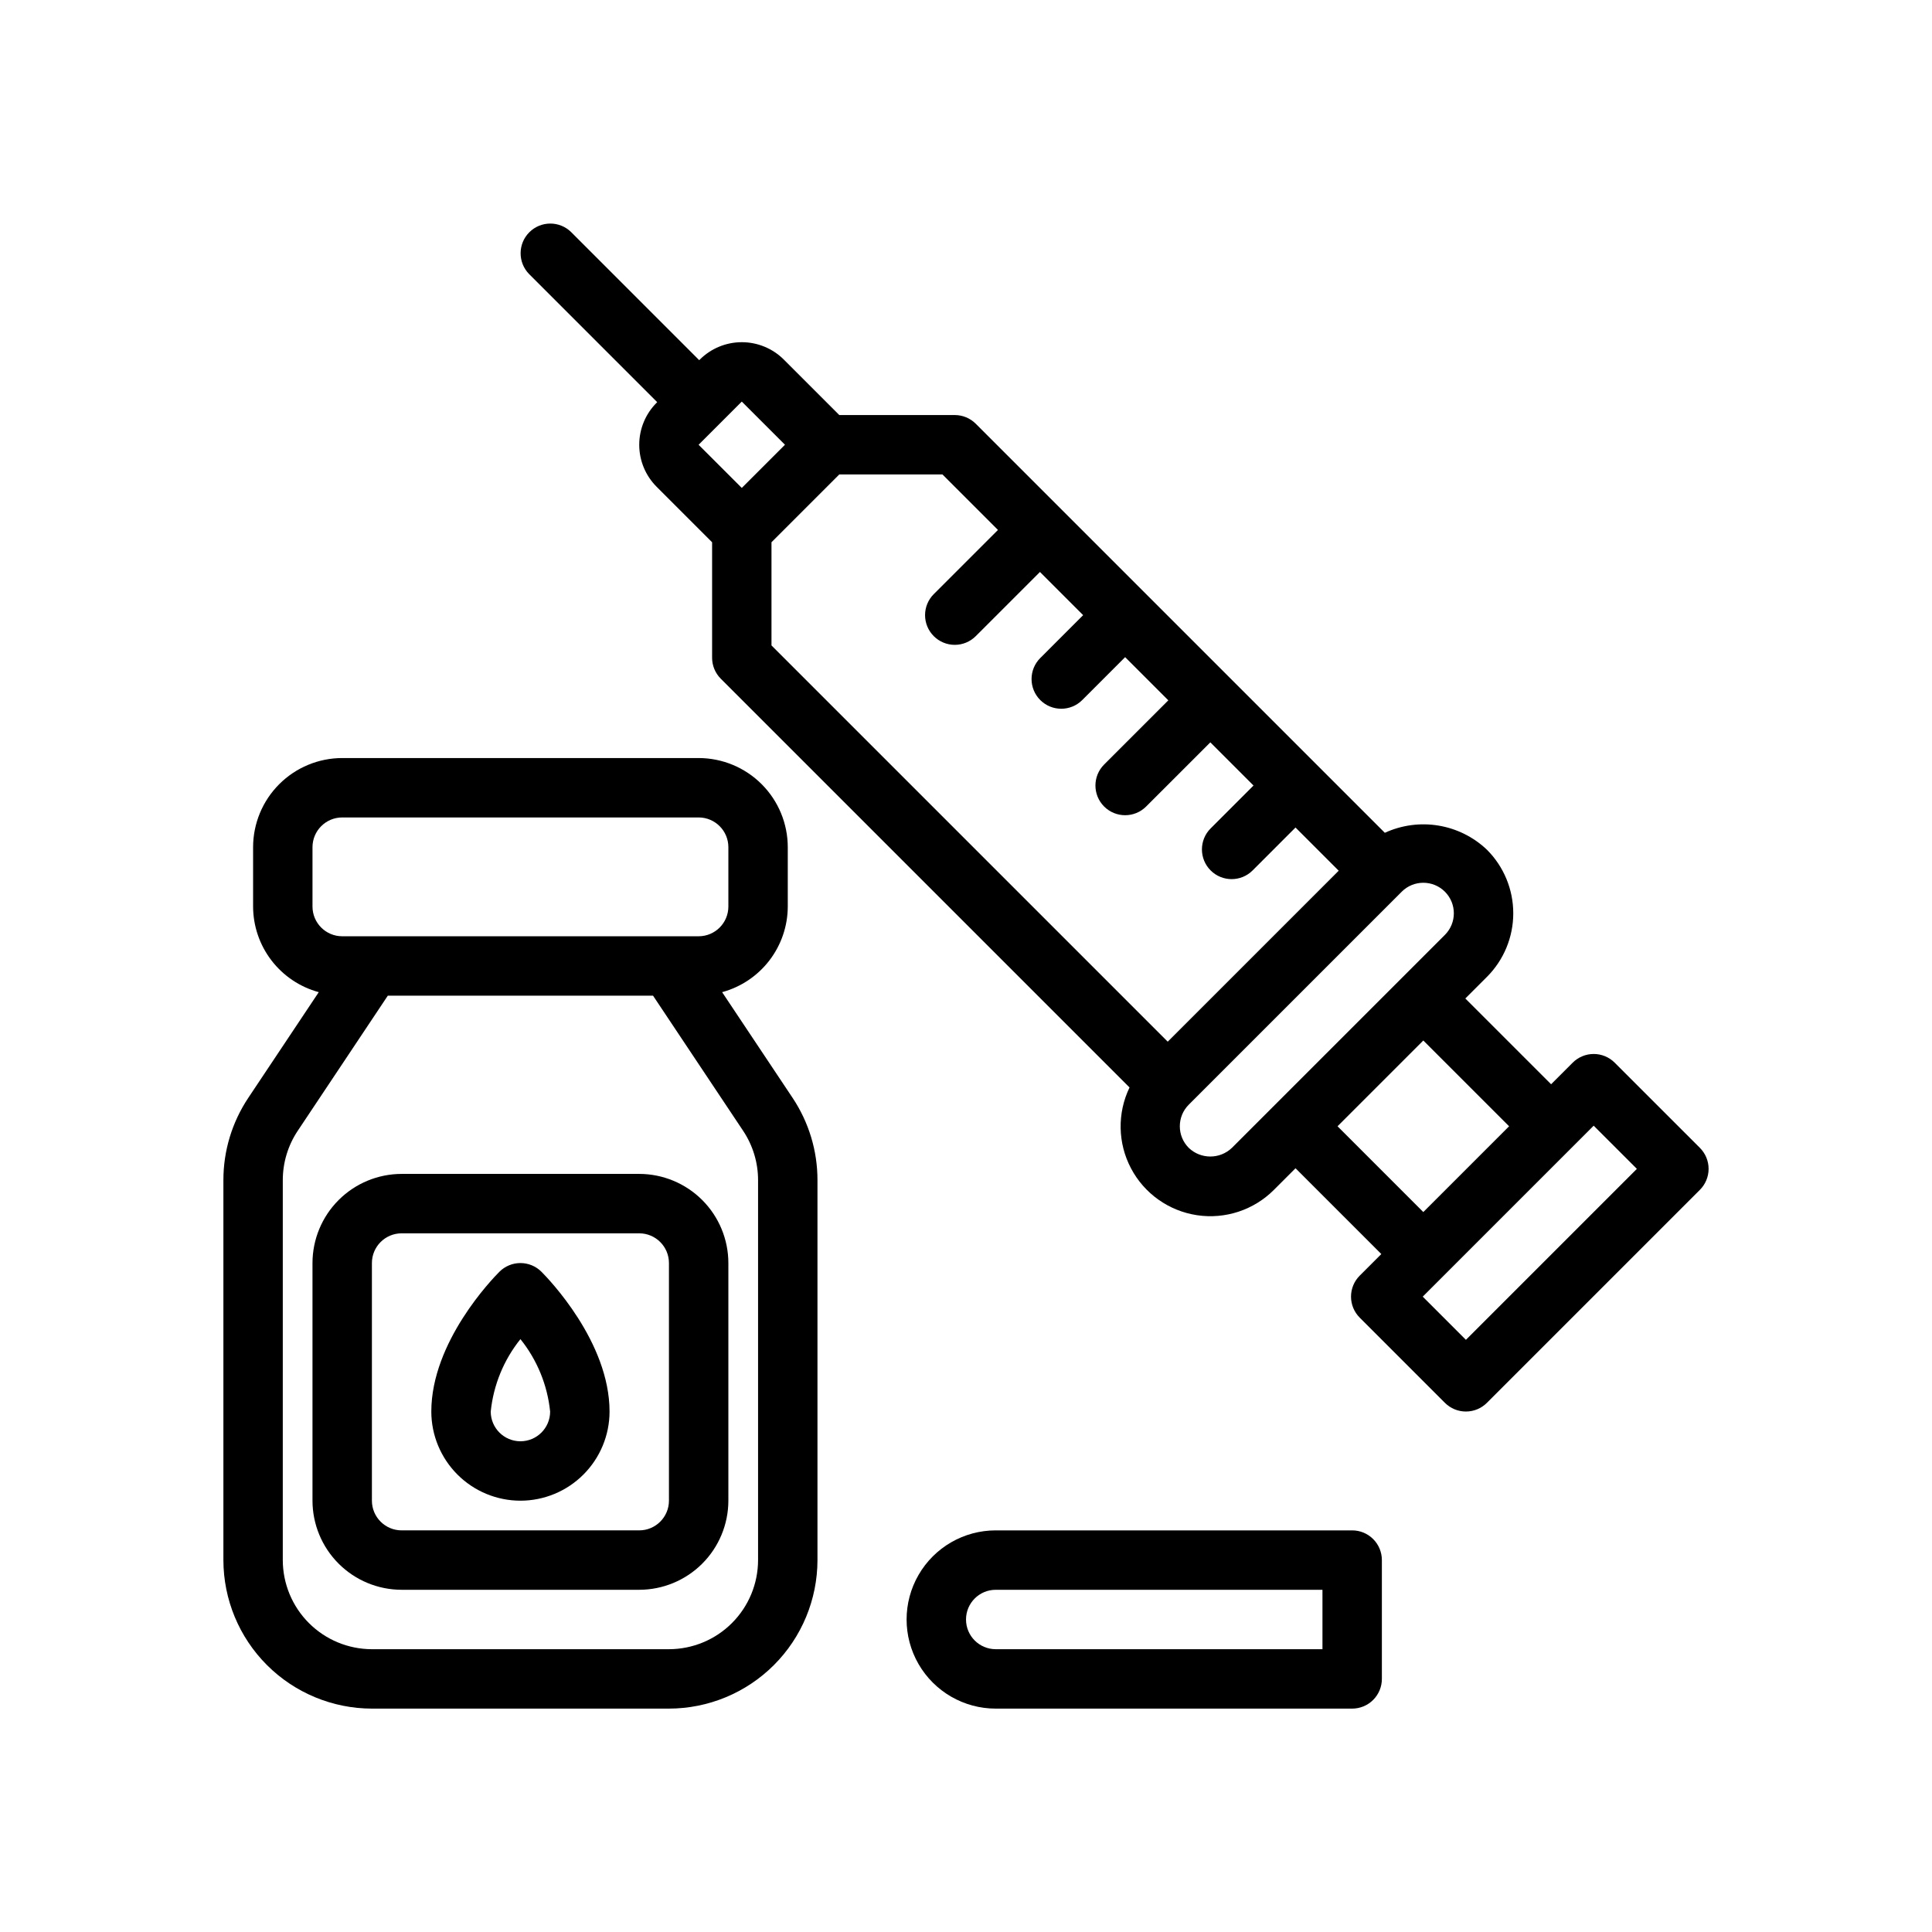
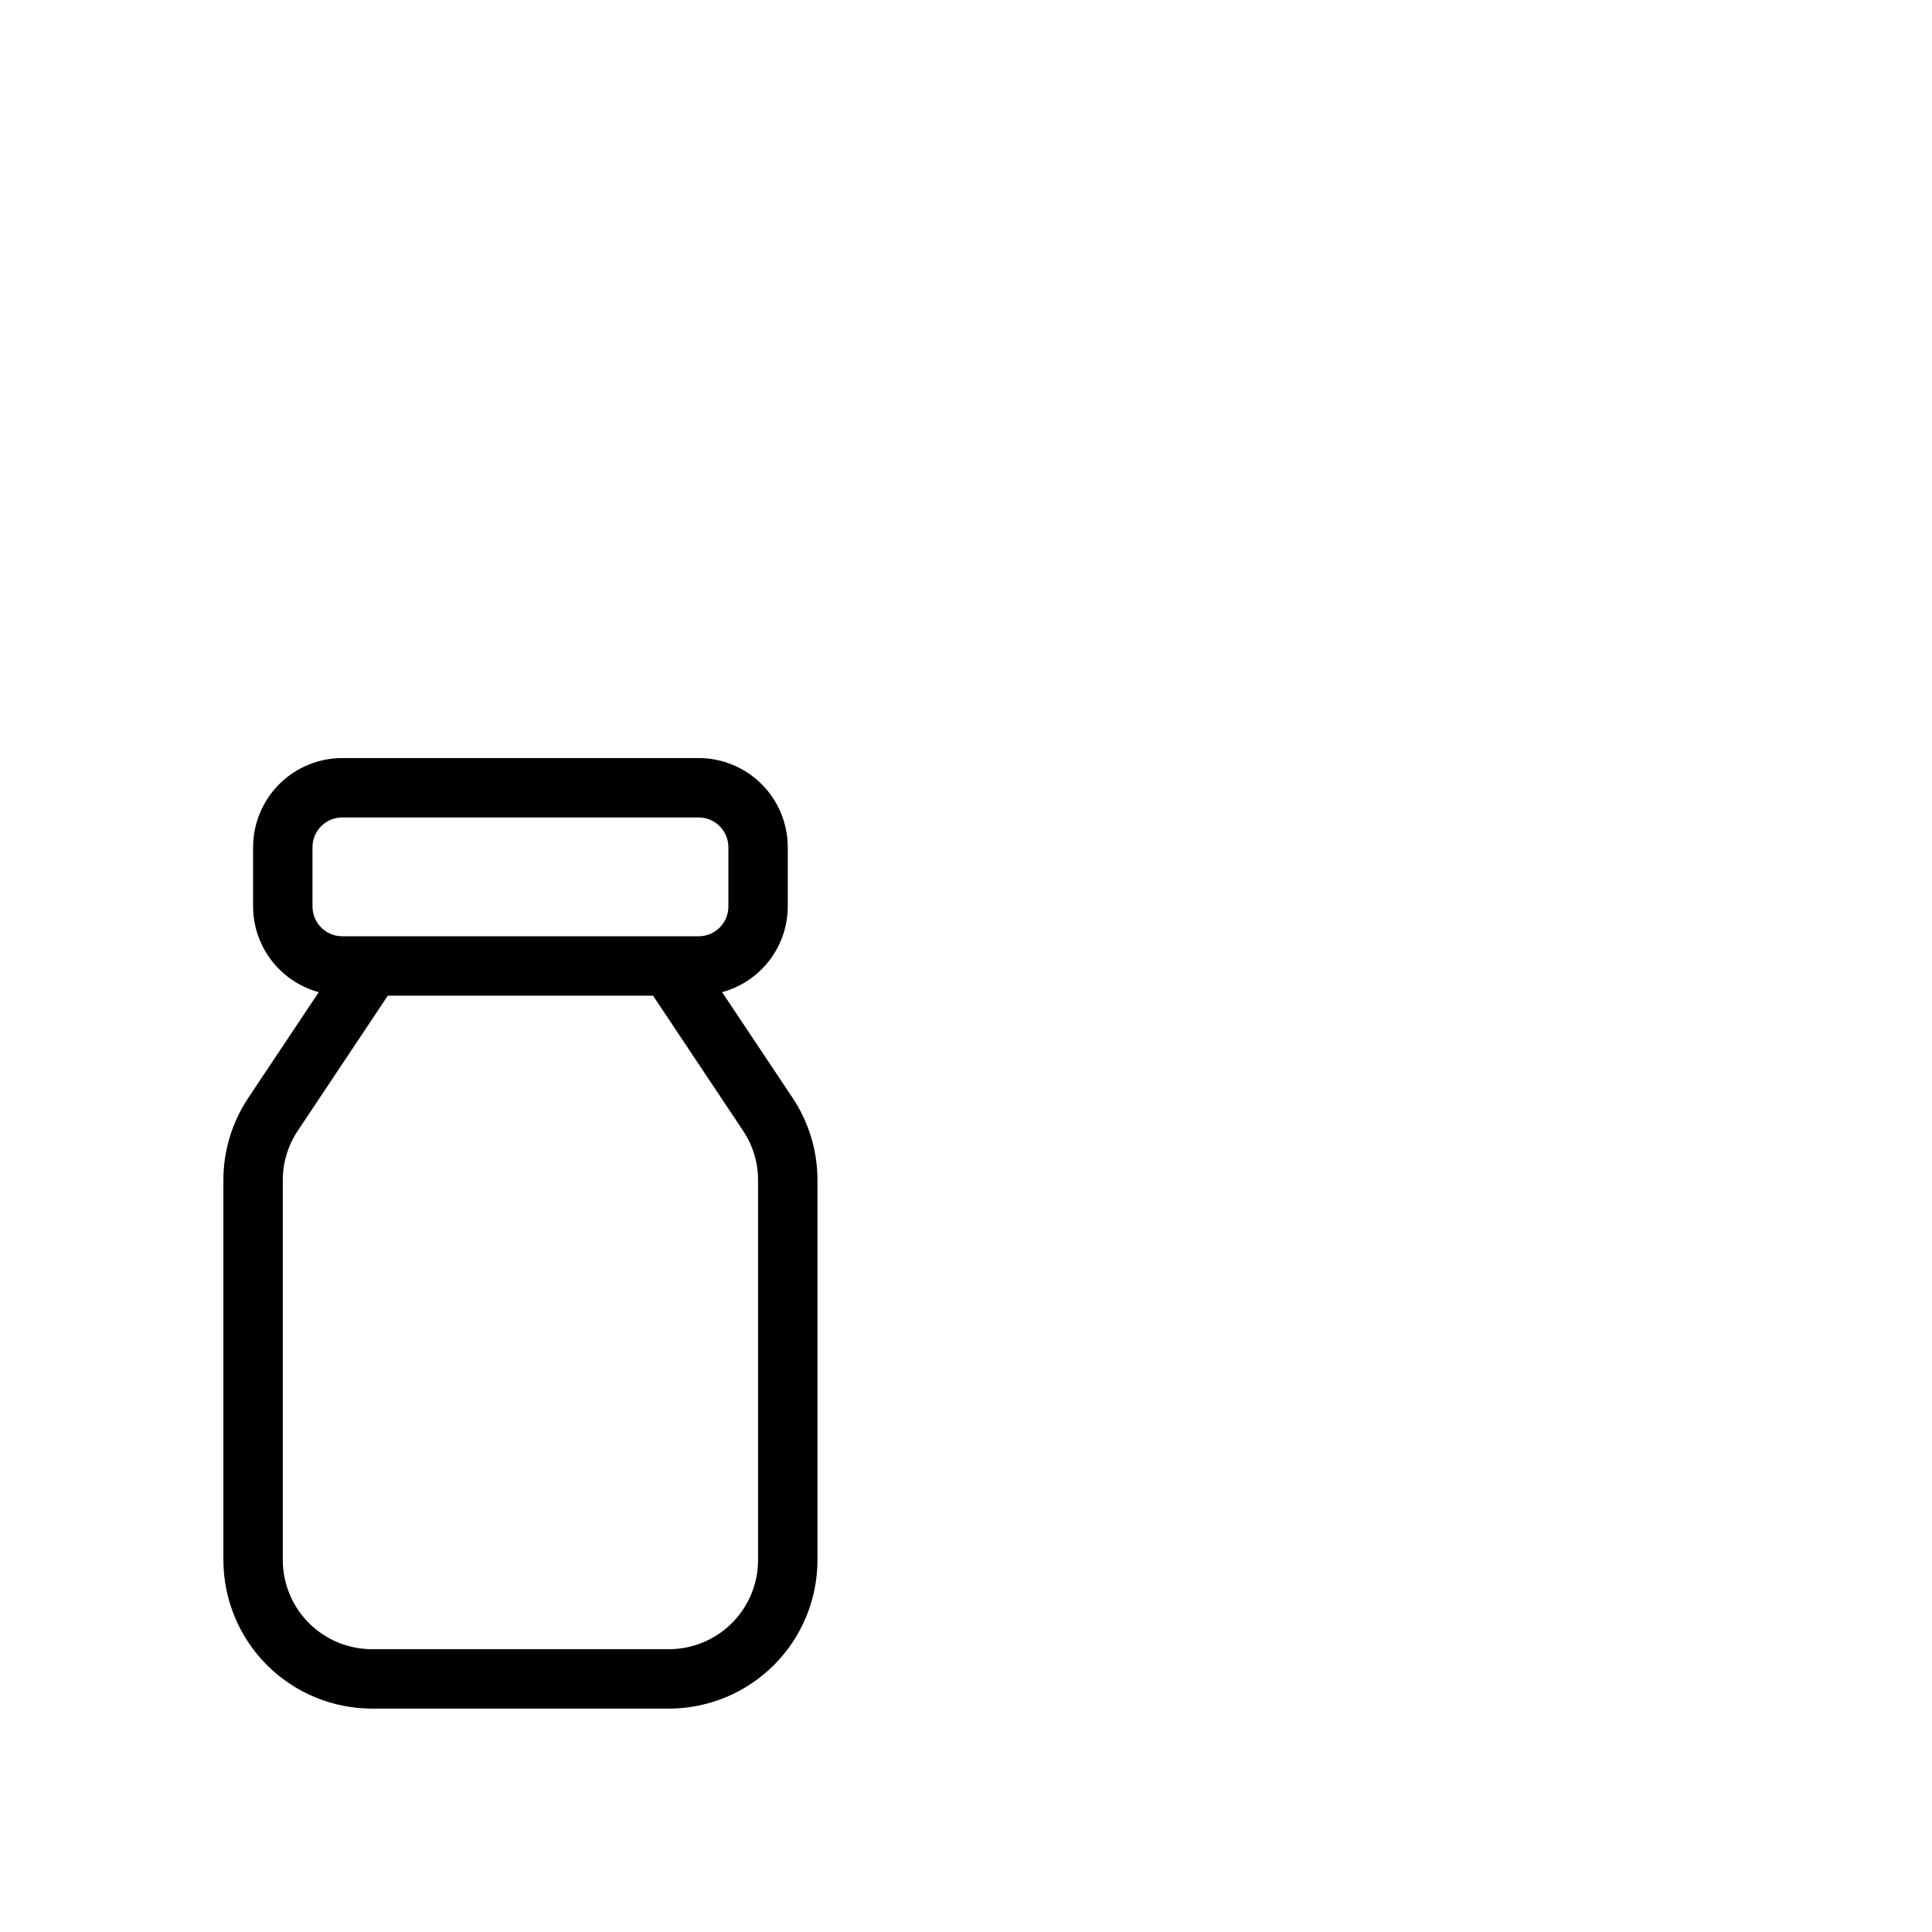
<svg xmlns="http://www.w3.org/2000/svg" fill="#000000" width="800px" height="800px" version="1.1" viewBox="144 144 512 512">
  <g>
-     <path d="m571.91 425.62c-1.477-1.477-3.477-2.305-5.566-2.305-2.086 0-4.09 0.828-5.566 2.305l-5.719 5.719-22.734-22.73 5.723-5.723v0.004c4.473-4.473 6.984-10.535 6.984-16.855 0-6.324-2.512-12.387-6.984-16.855-3.543-3.367-8.016-5.594-12.84-6.394-4.82-0.797-9.773-0.129-14.215 1.914l-108.4-108.4c-1.477-1.477-3.481-2.309-5.566-2.309h-30.605l-14.699-14.699c-2.957-2.949-6.961-4.606-11.137-4.606-4.172 0-8.176 1.656-11.133 4.606l-0.156 0.156-33.941-33.945c-3.082-3.027-8.027-3.004-11.082 0.051-3.055 3.055-3.074 8-0.047 11.082l33.941 33.941-0.156 0.156c-2.949 2.953-4.606 6.957-4.606 11.133 0 4.176 1.656 8.18 4.606 11.133l14.703 14.703v30.605c0 2.086 0.828 4.086 2.305 5.562l108.32 108.32c-3.281 6.805-3.137 14.766 0.395 21.445 3.531 6.684 10.027 11.289 17.5 12.41 7.473 1.121 15.031-1.371 20.371-6.719l5.723-5.723 22.734 22.734-5.719 5.719h-0.004c-1.477 1.477-2.305 3.477-2.305 5.566 0 2.086 0.828 4.09 2.305 5.566l22.574 22.578c1.477 1.477 3.481 2.305 5.566 2.305 2.09 0 4.09-0.828 5.566-2.305l56.441-56.441c1.477-1.477 2.309-3.481 2.309-5.566 0-2.09-0.832-4.09-2.309-5.566zm-50.871 62.004 45.305-45.305 11.445 11.441-45.309 45.309zm-22.578-45.152 22.73-22.73 22.734 22.73-22.734 22.734zm-39.43 5.723c-3.156-3.16-3.156-8.281 0-11.441l56.441-56.441v-0.004c3.16-3.156 8.281-3.156 11.441 0 3.16 3.16 3.16 8.285 0 11.445l-56.445 56.441c-3.199 3.059-8.238 3.059-11.438 0zm-124.17-192.05 0.008-0.012 5.711-5.711 11.445 11.441-11.445 11.445-11.445-11.441 5.711-5.711zm56.594 56.438c1.477 1.477 3.481 2.309 5.566 2.309 2.086 0 4.09-0.832 5.566-2.309l17.012-17.008 11.445 11.445-11.367 11.371v-0.004c-3.074 3.074-3.074 8.059 0 11.133 3.074 3.074 8.055 3.074 11.129 0l11.367-11.371 11.445 11.445-17.012 17.008v0.004c-3.074 3.074-3.074 8.055 0 11.129s8.059 3.074 11.133 0l17.012-17.008 11.445 11.445-11.367 11.371v-0.004c-3.074 3.074-3.074 8.059 0 11.133 3.074 3.074 8.059 3.074 11.129 0l11.367-11.371 11.445 11.445-45.309 45.309-105.01-105.01v-27.344l17.965-17.965h27.348l14.707 14.707-17.012 17.008h-0.004c-1.477 1.477-2.305 3.477-2.305 5.566 0 2.086 0.828 4.09 2.305 5.562z" />
-     <path d="m502.34 596.8c2.086 0 4.09-0.832 5.566-2.309 1.477-1.477 2.305-3.477 2.305-5.566v-31.488c0-2.086-0.828-4.09-2.305-5.566-1.477-1.477-3.481-2.305-5.566-2.305h-94.465c-8.438 0-16.234 4.5-20.453 11.809s-4.219 16.309 0 23.617c4.219 7.305 12.016 11.809 20.453 11.809zm-94.465-31.488h86.59v15.742h-86.59c-4.348 0-7.871-3.523-7.871-7.871s3.523-7.871 7.871-7.871z" />
    <path d="m242.56 596.8h78.719c10.438-0.016 20.441-4.164 27.82-11.543 7.379-7.379 11.527-17.383 11.539-27.82v-100.68c0.008-7.769-2.293-15.367-6.609-21.832l-18.664-27.996v0.004c4.984-1.355 9.387-4.309 12.531-8.406s4.856-9.113 4.871-14.277v-15.742c-0.008-6.262-2.496-12.266-6.922-16.691-4.43-4.43-10.434-6.918-16.695-6.926h-94.461c-6.262 0.008-12.266 2.496-16.691 6.926-4.43 4.426-6.918 10.43-6.926 16.691v15.742c0.016 5.164 1.727 10.18 4.871 14.277 3.144 4.098 7.547 7.051 12.531 8.406l-18.664 27.992c-4.316 6.465-6.617 14.062-6.609 21.832v100.68c0.012 10.438 4.16 20.441 11.539 27.82 7.379 7.379 17.383 11.527 27.82 11.543zm-15.746-212.55v-15.742c0.008-4.348 3.527-7.867 7.875-7.875h94.461c4.348 0.008 7.867 3.527 7.875 7.875v15.742c-0.008 4.348-3.527 7.867-7.875 7.871h-94.461c-4.348-0.004-7.867-3.523-7.875-7.871zm-7.871 72.508c-0.004-4.66 1.379-9.219 3.969-13.098l23.859-35.793h70.293l23.863 35.793c2.59 3.879 3.973 8.438 3.969 13.098v100.68c-0.008 6.262-2.496 12.266-6.926 16.691-4.426 4.43-10.43 6.918-16.691 6.926h-78.719c-6.262-0.008-12.266-2.496-16.691-6.926-4.43-4.426-6.918-10.43-6.926-16.691z" />
-     <path d="m250.43 565.31h62.977c6.262-0.008 12.266-2.5 16.691-6.926 4.426-4.426 6.918-10.43 6.926-16.691v-62.977c-0.008-6.262-2.5-12.266-6.926-16.691-4.426-4.426-10.43-6.918-16.691-6.926h-62.977c-6.262 0.008-12.266 2.5-16.691 6.926-4.426 4.426-6.918 10.43-6.926 16.691v62.977c0.008 6.262 2.5 12.266 6.926 16.691s10.43 6.918 16.691 6.926zm-7.871-86.594c0.004-4.344 3.527-7.867 7.871-7.871h62.977c4.344 0.004 7.867 3.527 7.871 7.871v62.977c-0.004 4.344-3.527 7.867-7.871 7.871h-62.977c-4.344-0.004-7.867-3.527-7.871-7.871z" />
-     <path d="m281.92 541.7c6.262-0.008 12.266-2.496 16.691-6.926 4.426-4.426 6.918-10.43 6.926-16.691 0-18.473-16.203-35.207-18.051-37.055-1.477-1.477-3.481-2.305-5.566-2.305-2.086 0-4.09 0.828-5.566 2.305-1.848 1.848-18.051 18.582-18.051 37.055 0.008 6.262 2.5 12.266 6.926 16.691 4.426 4.43 10.43 6.918 16.691 6.926zm0-15.742v-0.004c-4.344-0.004-7.867-3.523-7.871-7.871 0.715-7.023 3.449-13.695 7.871-19.199 4.422 5.504 7.156 12.176 7.871 19.199-0.004 4.348-3.527 7.867-7.871 7.871z" />
  </g>
</svg>